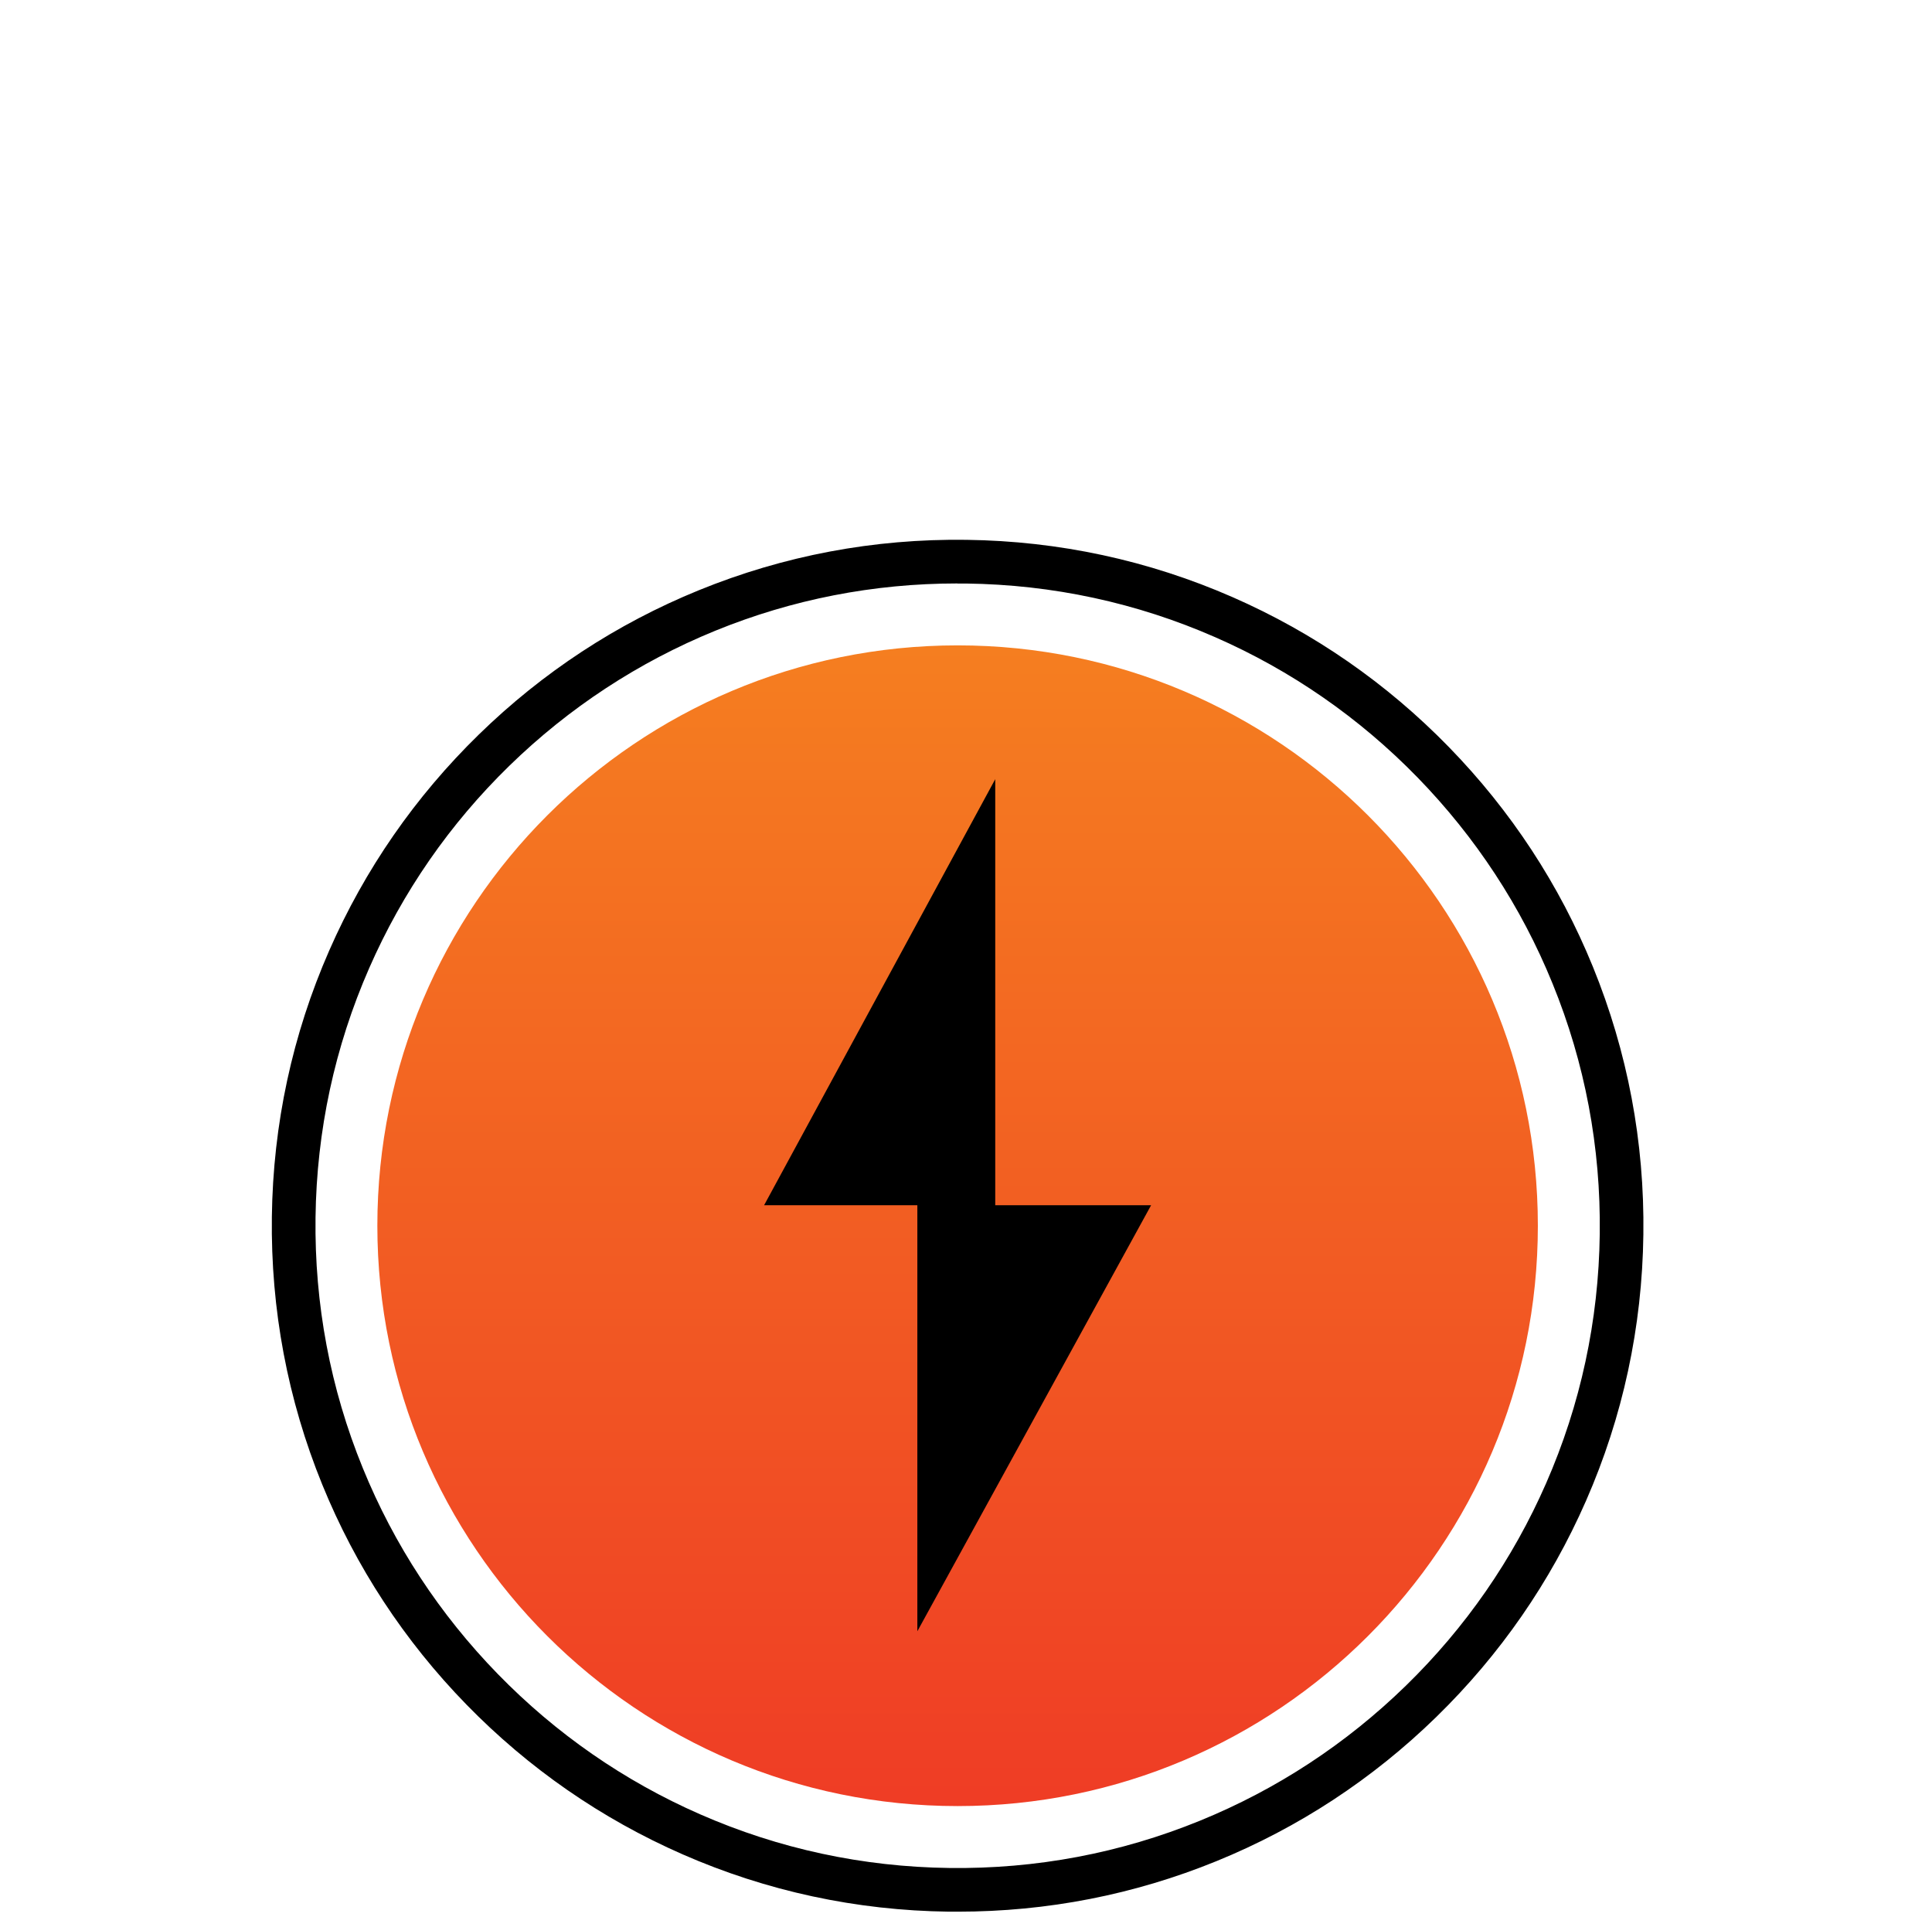
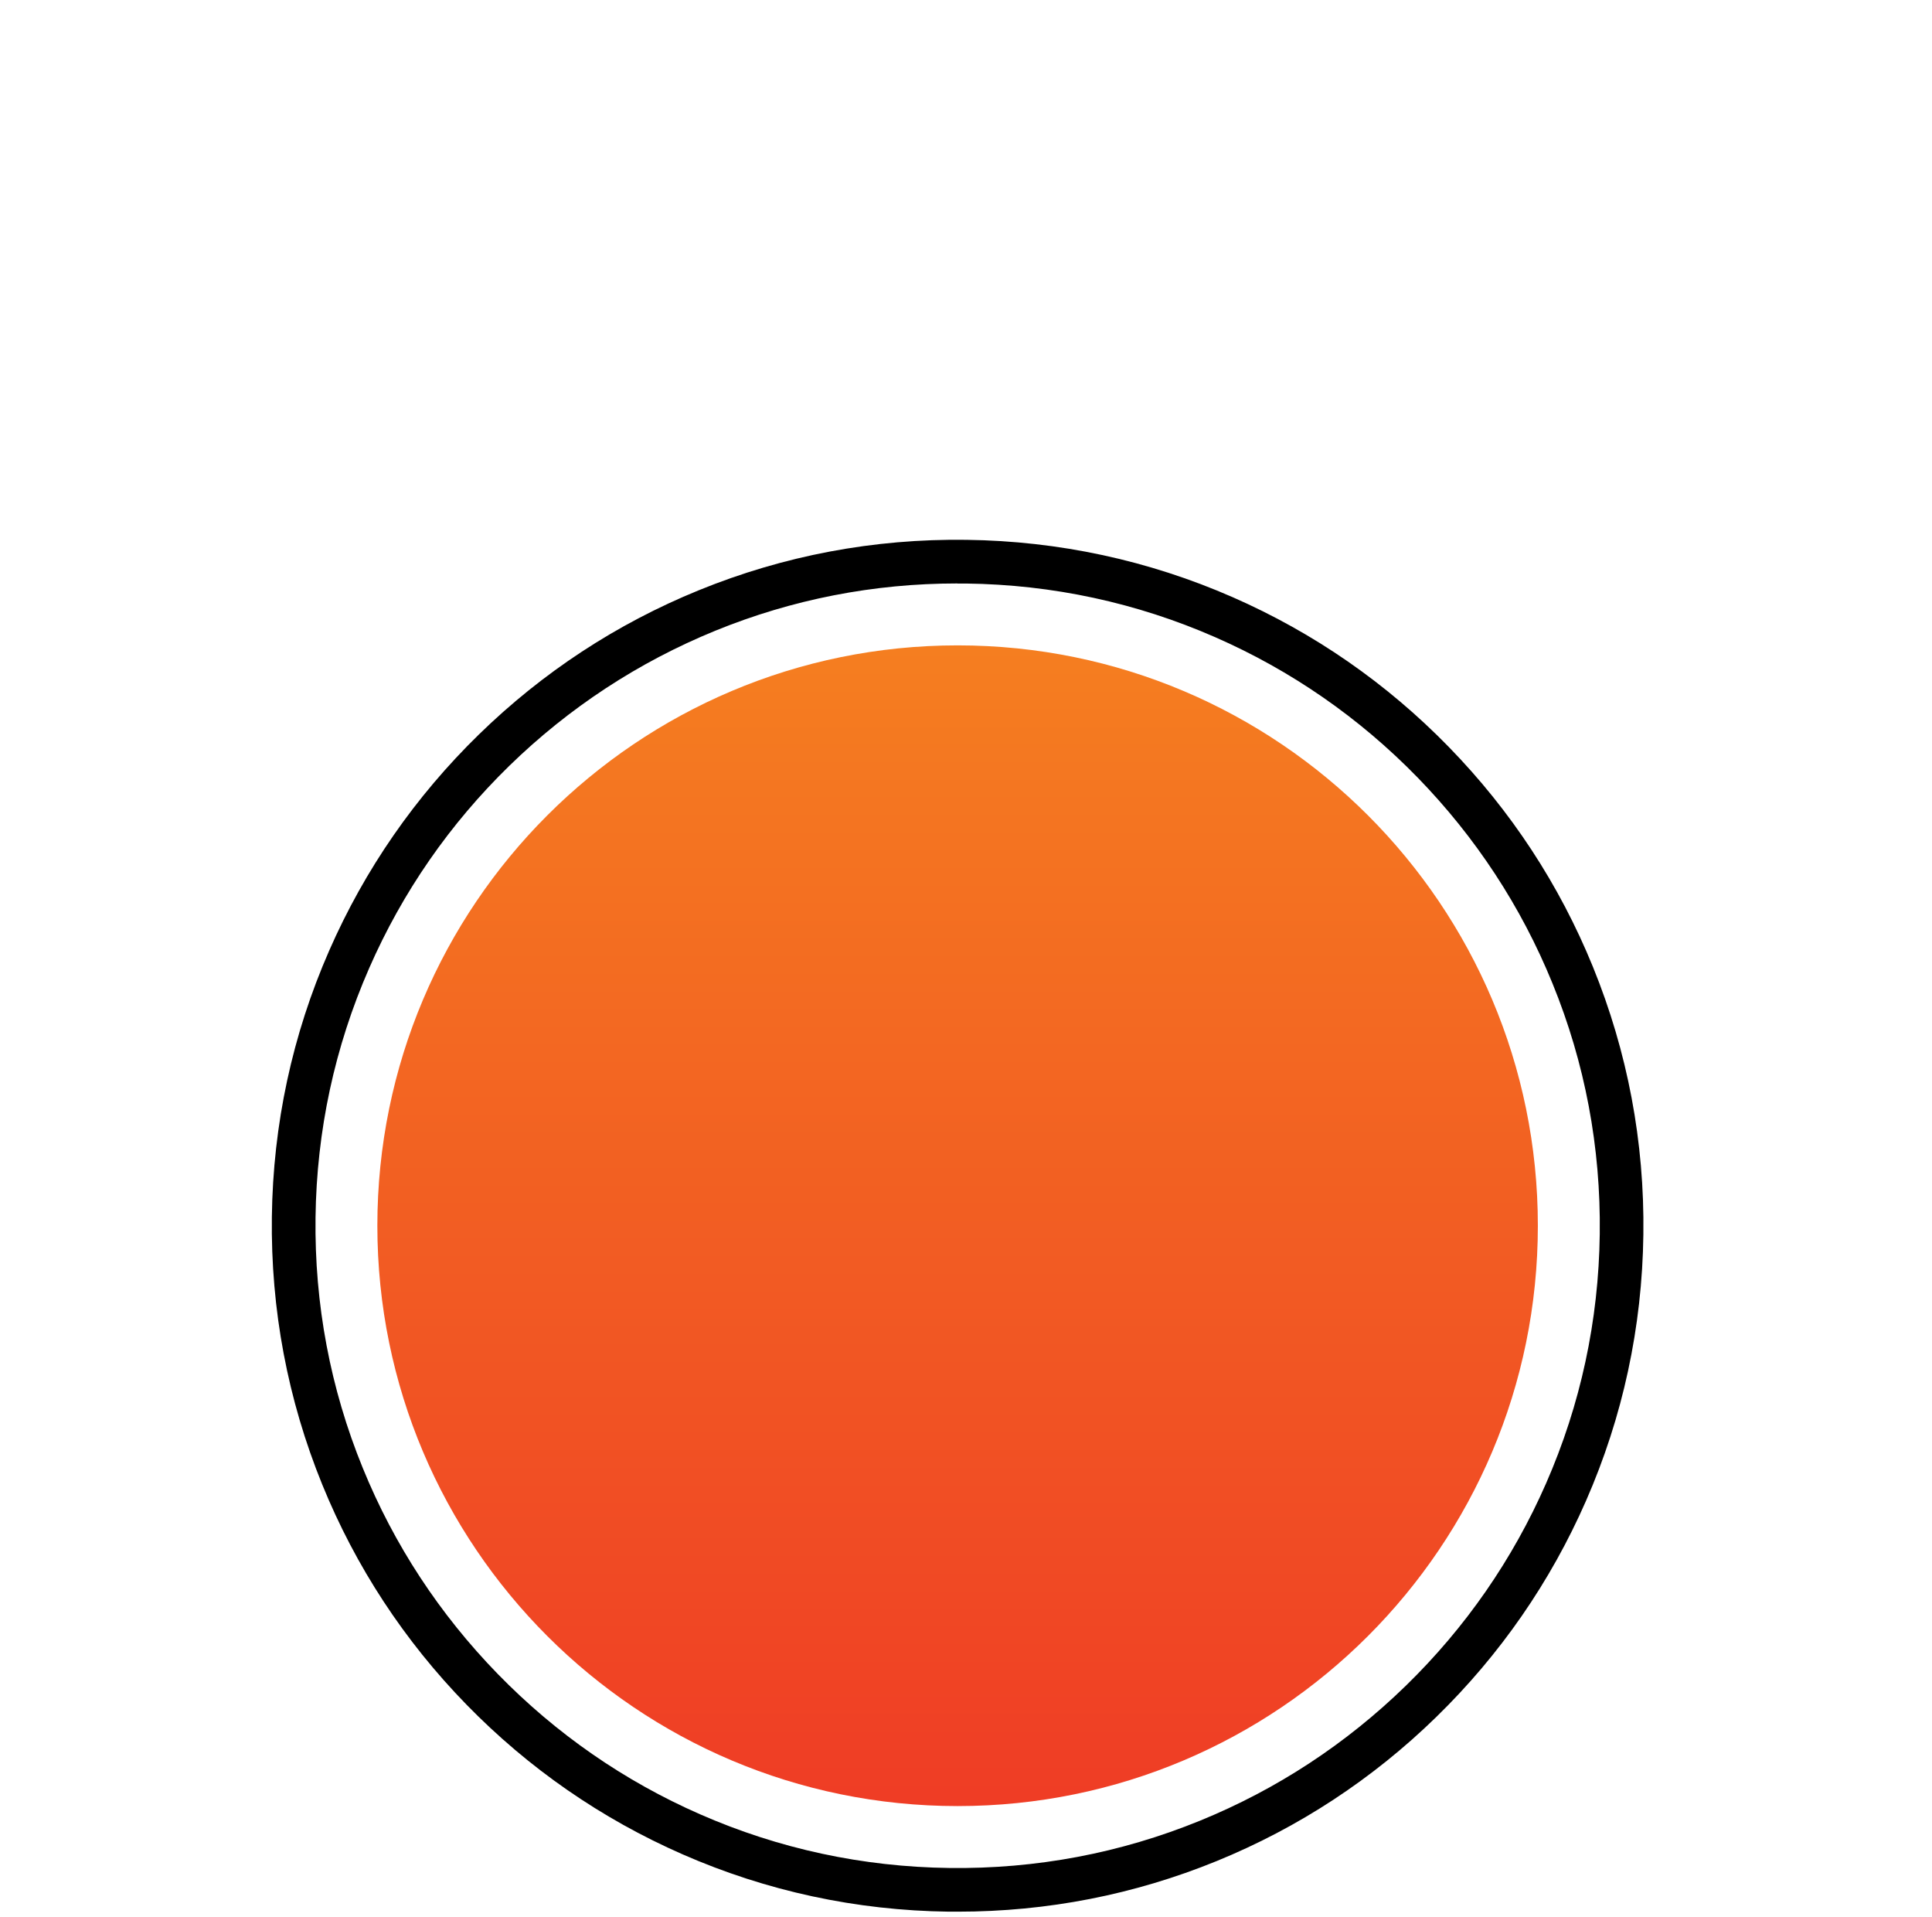
<svg xmlns="http://www.w3.org/2000/svg" width="126" height="125" viewBox="0 0 126 125" fill="none">
  <g clip-path="url(#clip0_20547_2629)">
    <path d="M62.468 124.644C62.27 124.644 62.077 124.644 61.879 124.644C55.84 124.568 49.999 123.308 44.514 120.905C39.217 118.583 34.474 115.298 30.419 111.14C26.365 106.982 23.201 102.158 21.019 96.803C18.76 91.254 17.653 85.382 17.73 79.343C17.806 73.308 19.066 67.463 21.469 61.982C23.791 56.685 27.076 51.943 31.234 47.888C35.392 43.834 40.216 40.67 45.571 38.487C51.12 36.224 56.992 35.117 63.026 35.198C69.061 35.275 74.906 36.535 80.392 38.938C85.689 41.26 90.431 44.544 94.486 48.703C98.54 52.861 101.704 57.684 103.886 63.039C106.145 68.584 107.257 74.456 107.176 80.495C107.099 86.529 105.839 92.375 103.436 97.856C101.114 103.152 97.829 107.895 93.671 111.95C89.513 116.004 84.689 119.168 79.335 121.35C73.971 123.537 68.3 124.644 62.473 124.644M62.437 38.042C56.978 38.042 51.669 39.077 46.651 41.124C41.638 43.172 37.12 46.133 33.223 49.926C29.326 53.724 26.253 58.161 24.079 63.12C21.829 68.255 20.65 73.722 20.578 79.379C20.506 85.031 21.541 90.53 23.66 95.719C25.703 100.731 28.669 105.249 32.462 109.146C36.261 113.043 40.697 116.121 45.657 118.295C50.791 120.545 56.258 121.724 61.915 121.796C67.567 121.868 73.066 120.833 78.259 118.713C83.272 116.67 87.79 113.705 91.687 109.911C95.584 106.113 98.657 101.676 100.831 96.718C103.081 91.583 104.26 86.115 104.332 80.459C104.404 74.807 103.369 69.308 101.249 64.12C99.207 59.106 96.241 54.589 92.448 50.691C88.65 46.794 84.213 43.721 79.254 41.547C74.119 39.297 68.651 38.118 62.999 38.047C62.815 38.047 62.63 38.047 62.446 38.047" fill="black" />
    <path d="M100.295 79.919C100.295 100.817 83.353 117.76 62.455 117.76C41.557 117.76 24.61 100.817 24.61 79.919C24.61 59.021 41.553 42.079 62.455 42.079C83.358 42.079 100.295 59.021 100.295 79.919Z" fill="url(#paint0_linear_20547_2629)" />
-     <path d="M49.833 78.582H59.827V106.361L75.073 78.582H64.907V50.804L49.833 78.582Z" fill="black" />
  </g>
  <defs>
    <linearGradient id="paint0_linear_20547_2629" x1="62.455" y1="41.057" x2="62.455" y2="118.129" gradientUnits="userSpaceOnUse">
      <stop stop-color="#F57F20" />
      <stop offset="1" stop-color="#EF3C25" />
    </linearGradient>
    <clipPath id="clip0_20547_2629">
      <rect width="90" height="90" fill="white" transform="translate(17.5 35)" />
    </clipPath>
  </defs>
</svg>